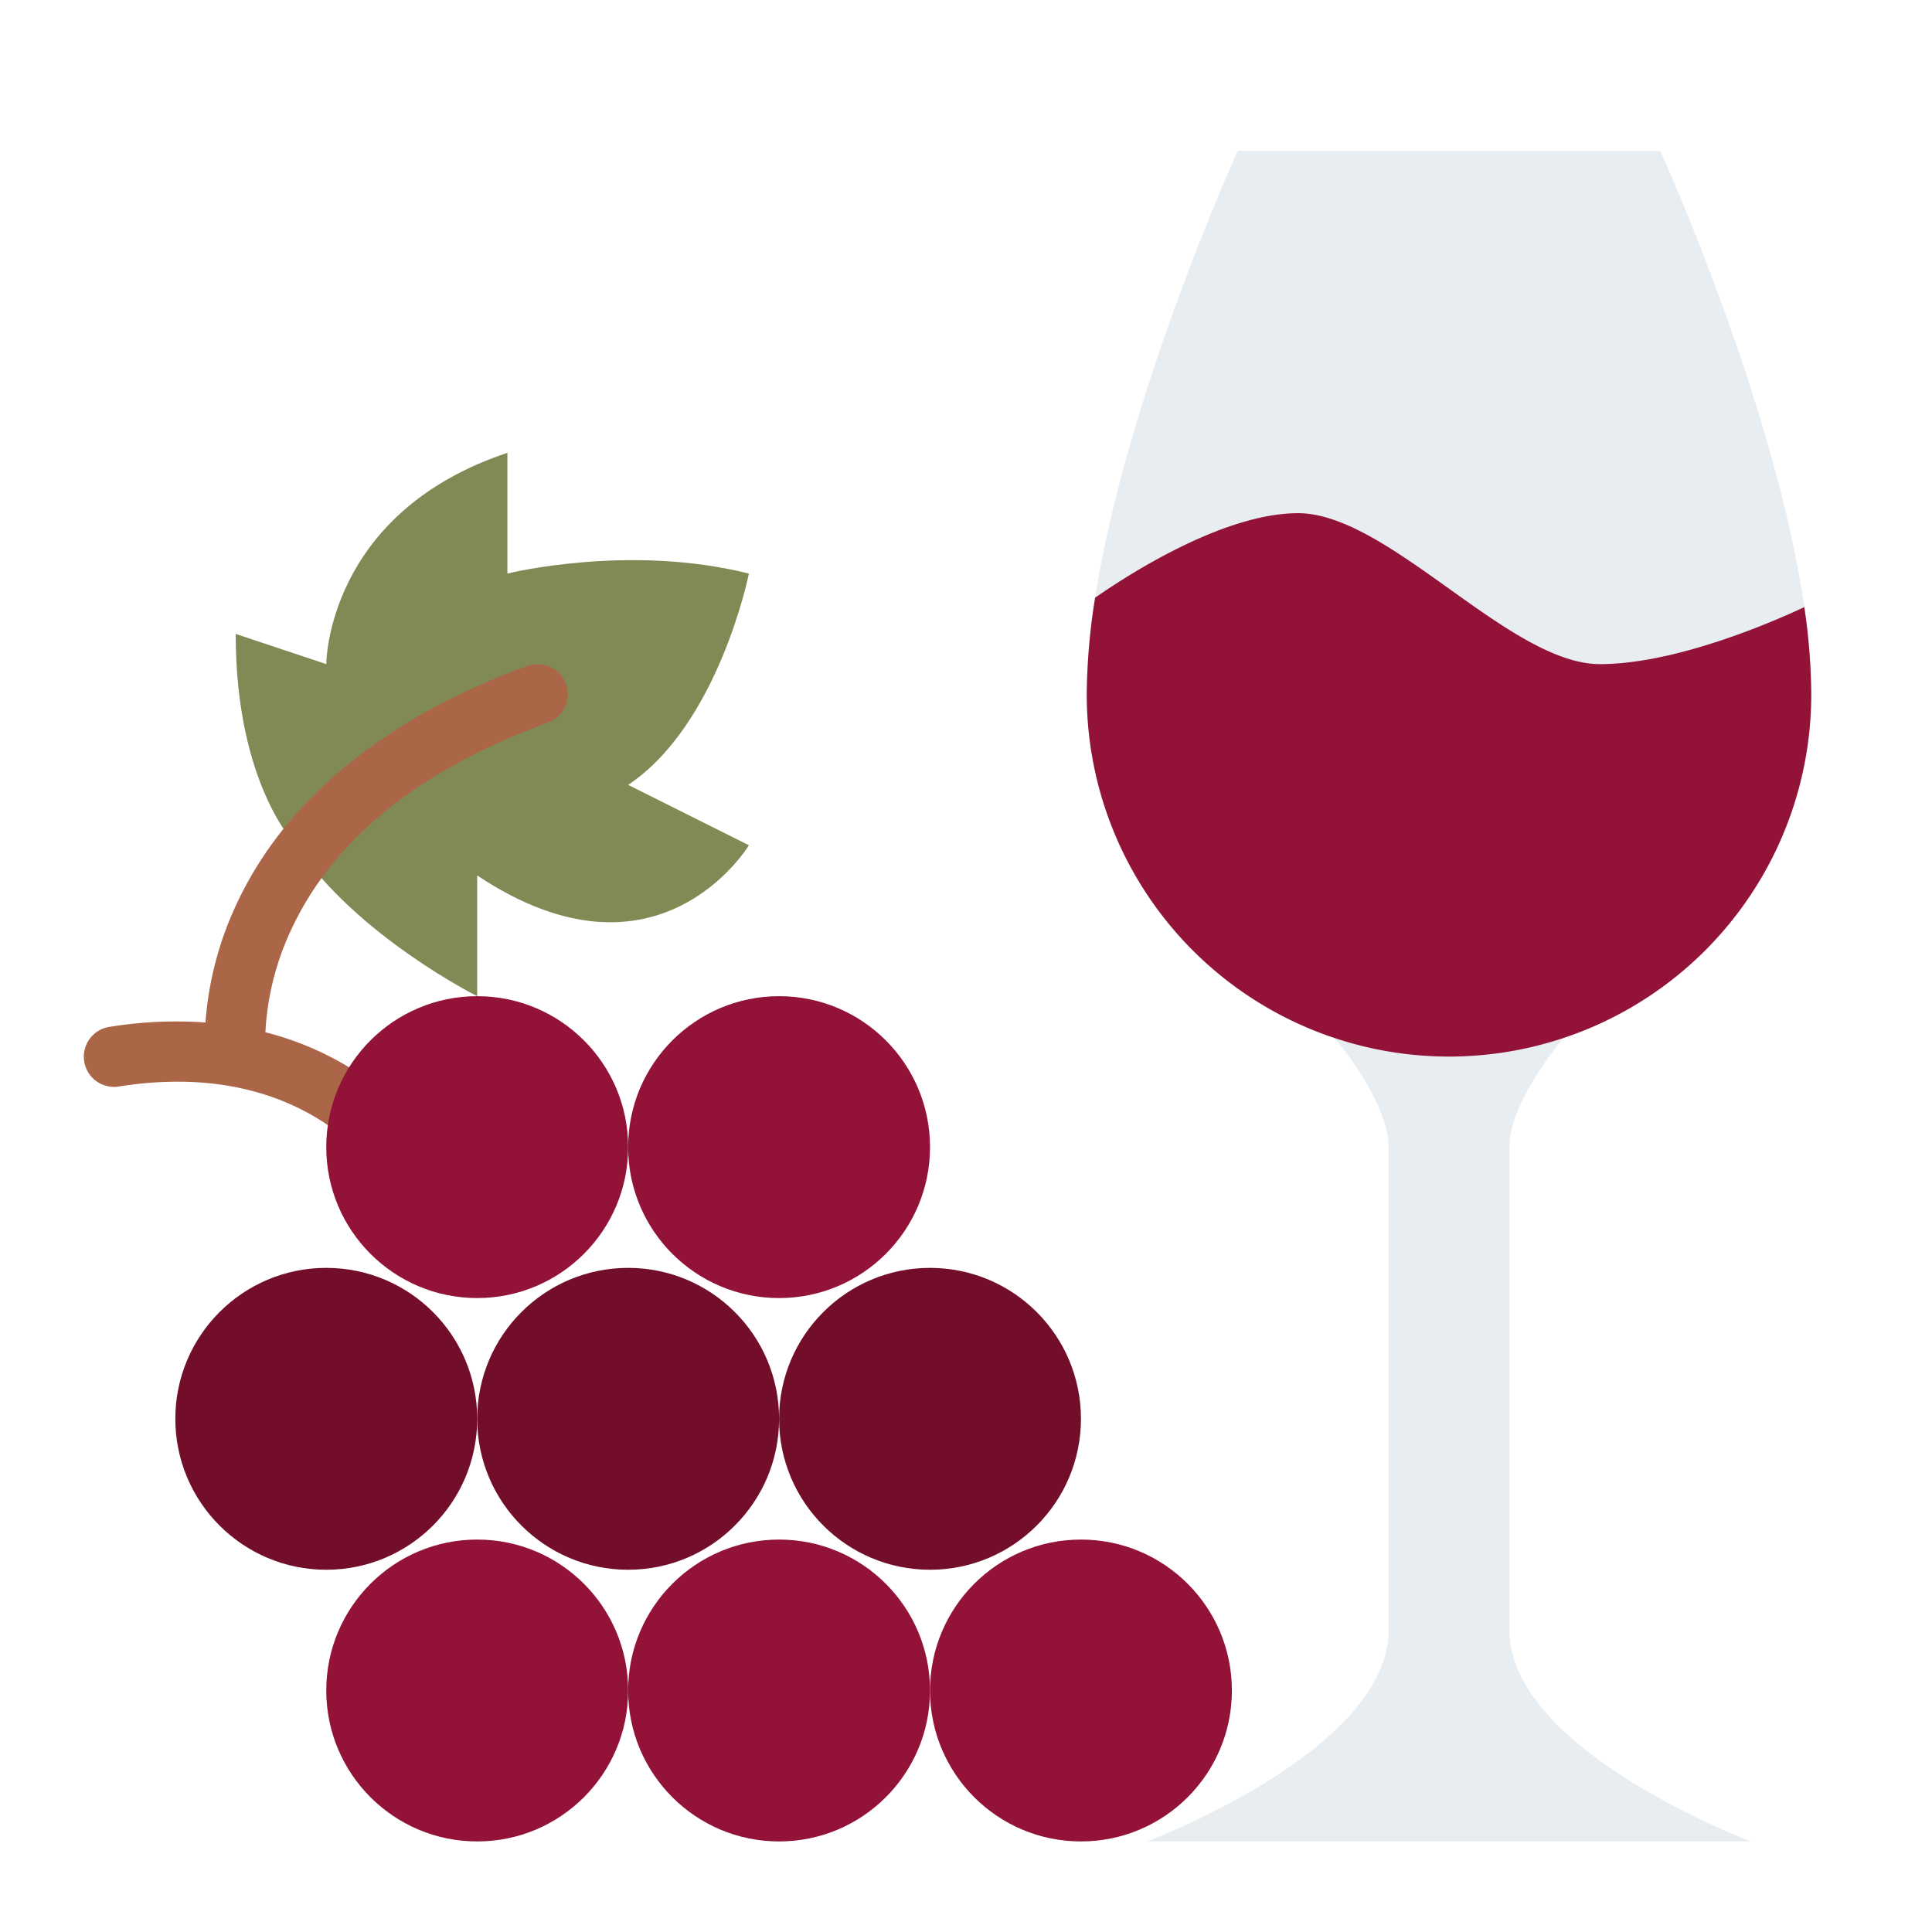
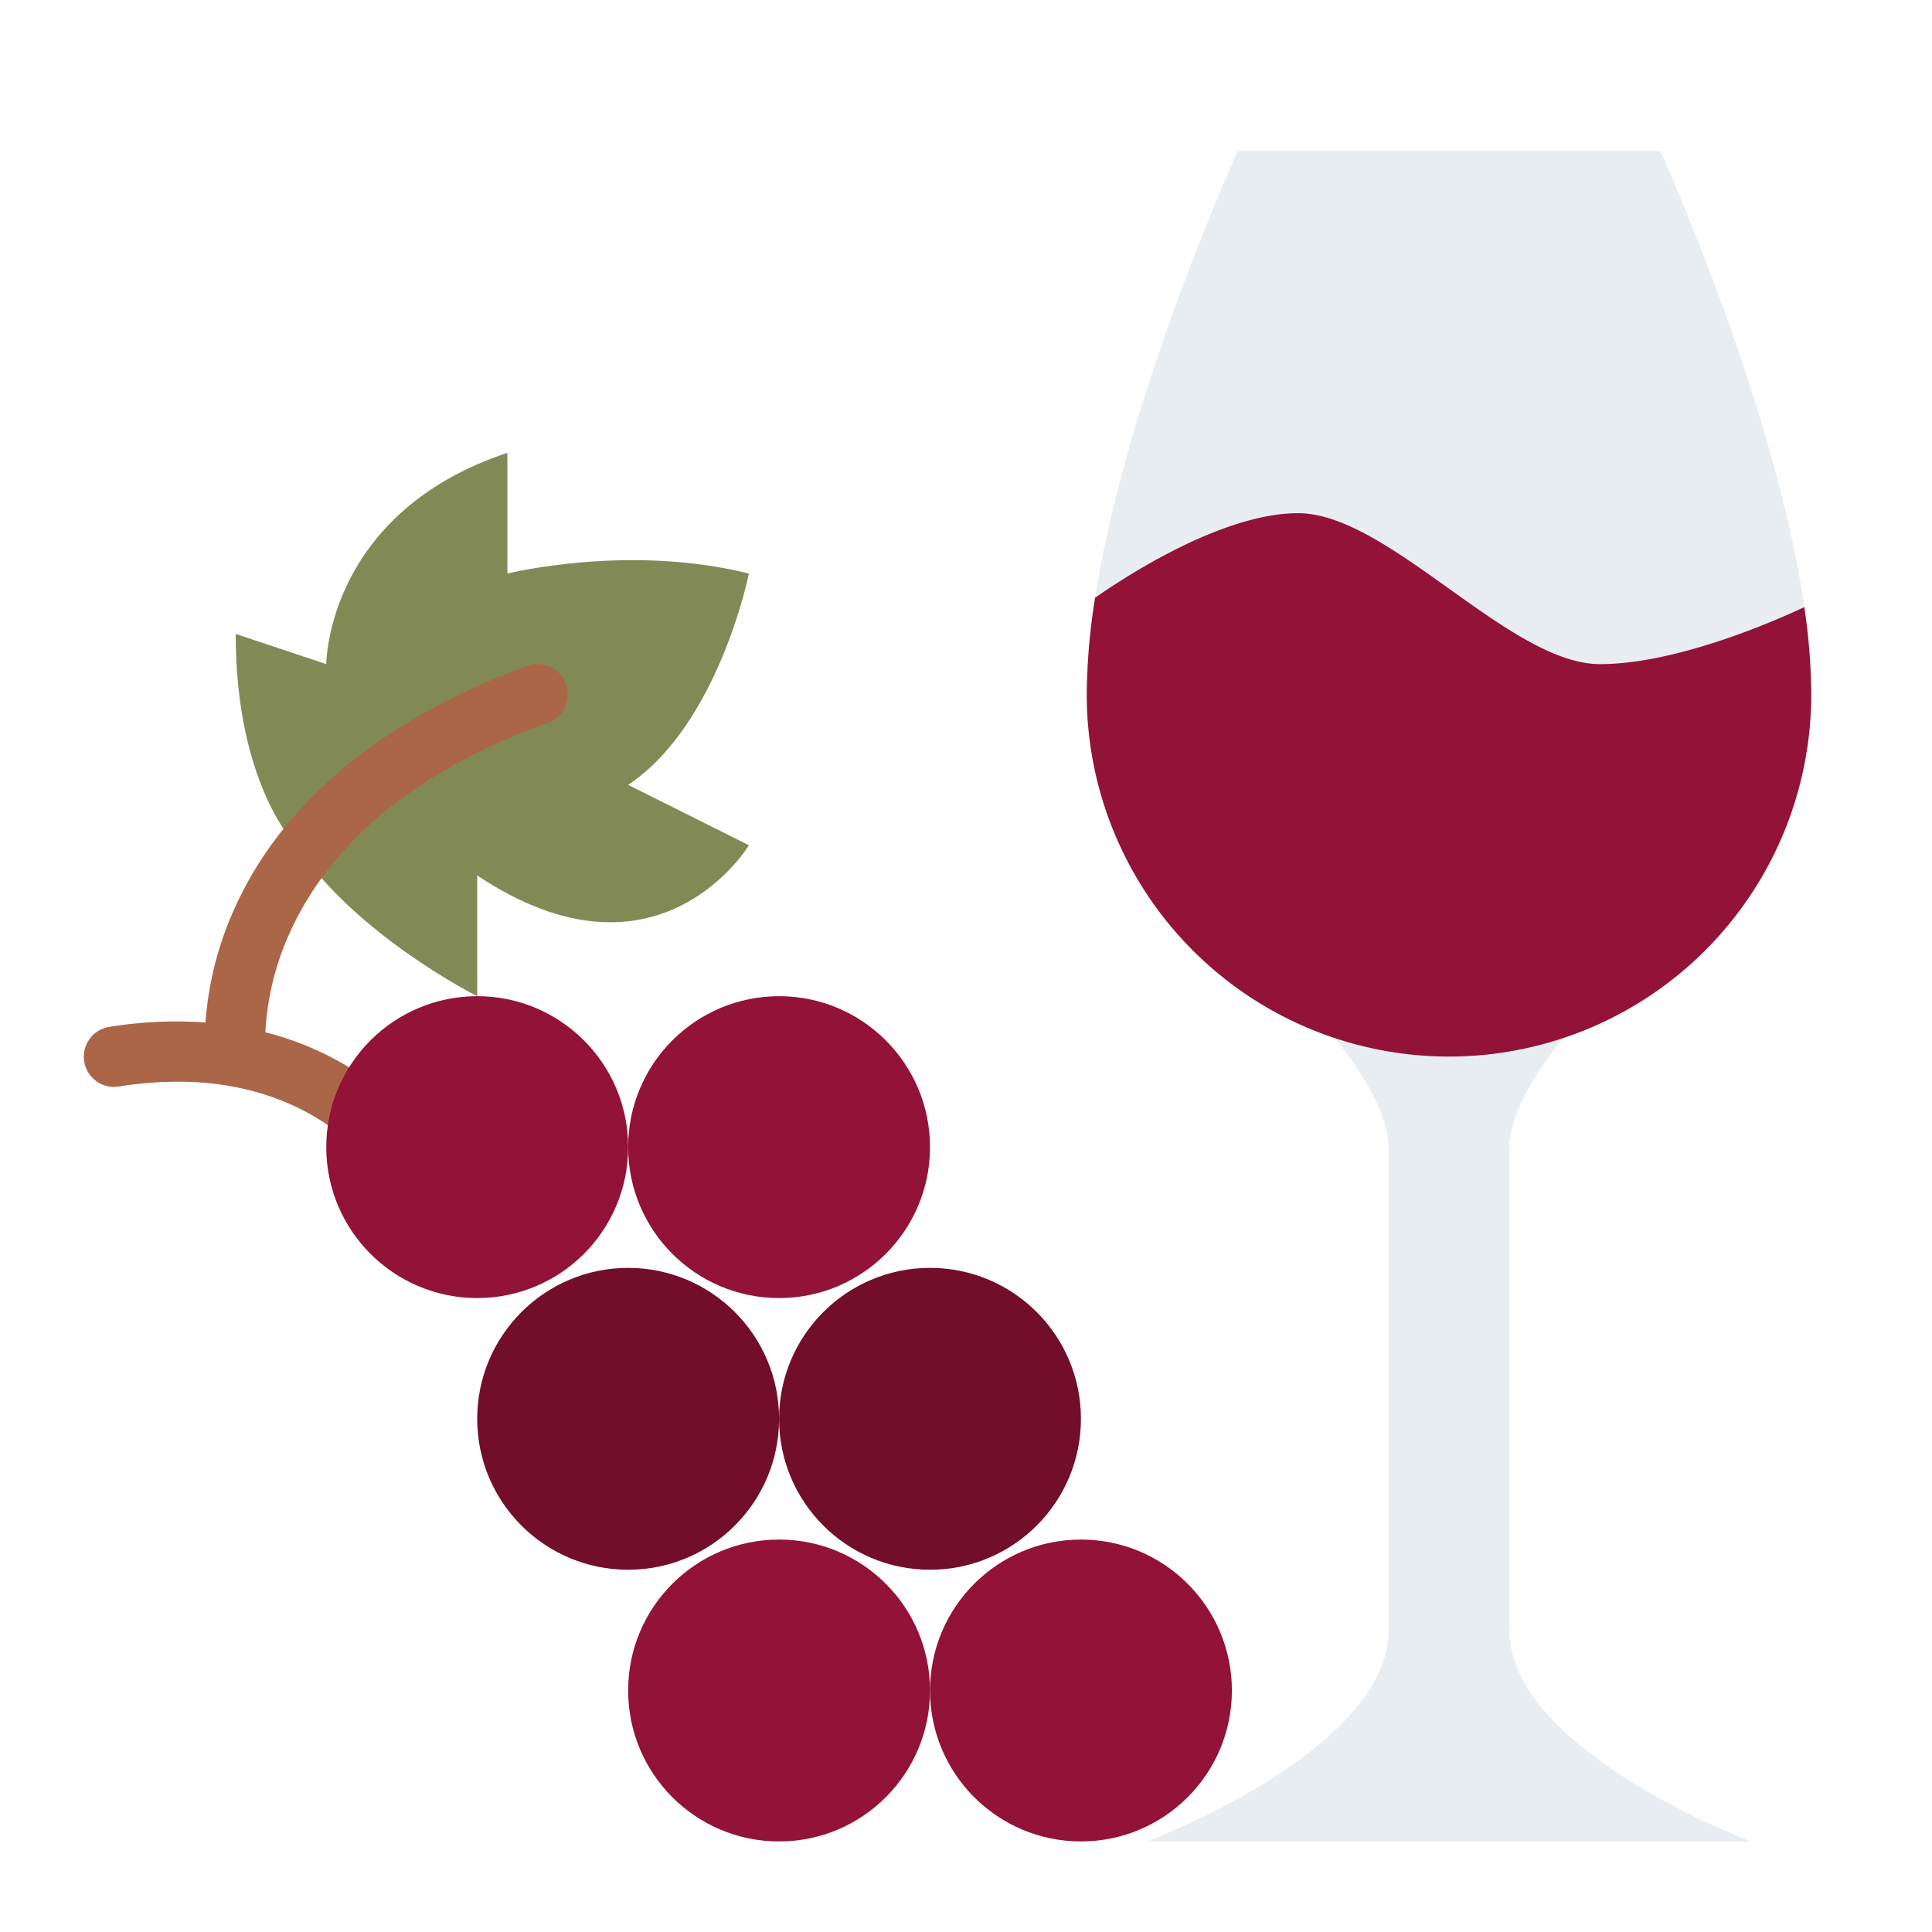
<svg xmlns="http://www.w3.org/2000/svg" id="Flat" height="512" viewBox="0 0 512 512" width="512">
  <path d="m78.464 224s-16-16-16-56l24 8s0-40 48-56v32s32-8 64 0c0 0-8 40-32 56l32 16s-24 40-72 8v32s-32-16-48-40z" fill="#818a55" />
  <path d="m149.982 181.266a8 8 0 0 0 -10.253-4.785c-26.539 9.651-61.538 28.629-77.56 64.236a88.8 88.8 0 0 0 -7.715 30.254 109.424 109.424 0 0 0 -25.226 1.129 8 8 0 1 0 2.472 15.8c49.623-7.756 69.224 23.256 71.174 26.627a8.308 8.308 0 0 0 .366.907 8.02 8.02 0 0 0 14.856-5.954c-.979-3.168-8.078-14.865-22.284-24.519a81.165 81.165 0 0 0 -25.475-11.4 72.555 72.555 0 0 1 6.8-27.112c11.183-24.1 34.082-42.579 68.059-54.934a8 8 0 0 0 4.786-10.249z" fill="#ab6647" />
  <path d="m400 432v-128c0-16 24-40 24-40h-80s24 24 24 40v128c0 32-64 56-64 56h160s-64-24-64-56z" fill="#e8edf1" />
  <circle cx="286.464" cy="448" fill="#931237" r="40" />
-   <circle cx="86.464" cy="376" fill="#720e2a" r="40" />
  <circle cx="206.464" cy="448" fill="#931237" r="40" />
-   <circle cx="126.464" cy="448" fill="#931237" r="40" />
  <circle cx="166.464" cy="376" fill="#720e2a" r="40" />
  <circle cx="246.464" cy="376" fill="#720e2a" r="40" />
  <circle cx="206.464" cy="304" fill="#931237" r="40" />
  <circle cx="126.464" cy="304" fill="#931237" r="40" />
  <path d="m288 184a96 96 0 0 0 192 0c0-56-40-144-40-144h-112s-40 88-40 144z" fill="#e8edf1" />
  <path d="m480 184a96 96 0 0 1 -192 0 168.948 168.948 0 0 1 2.21-25.59c7.64-5.35 33.56-22.41 53.79-22.41 24 0 56 40 80 40 20.58 0 47.04-11.76 54.16-15.11a162.75 162.75 0 0 1 1.84 23.11z" fill="#931237" />
</svg>